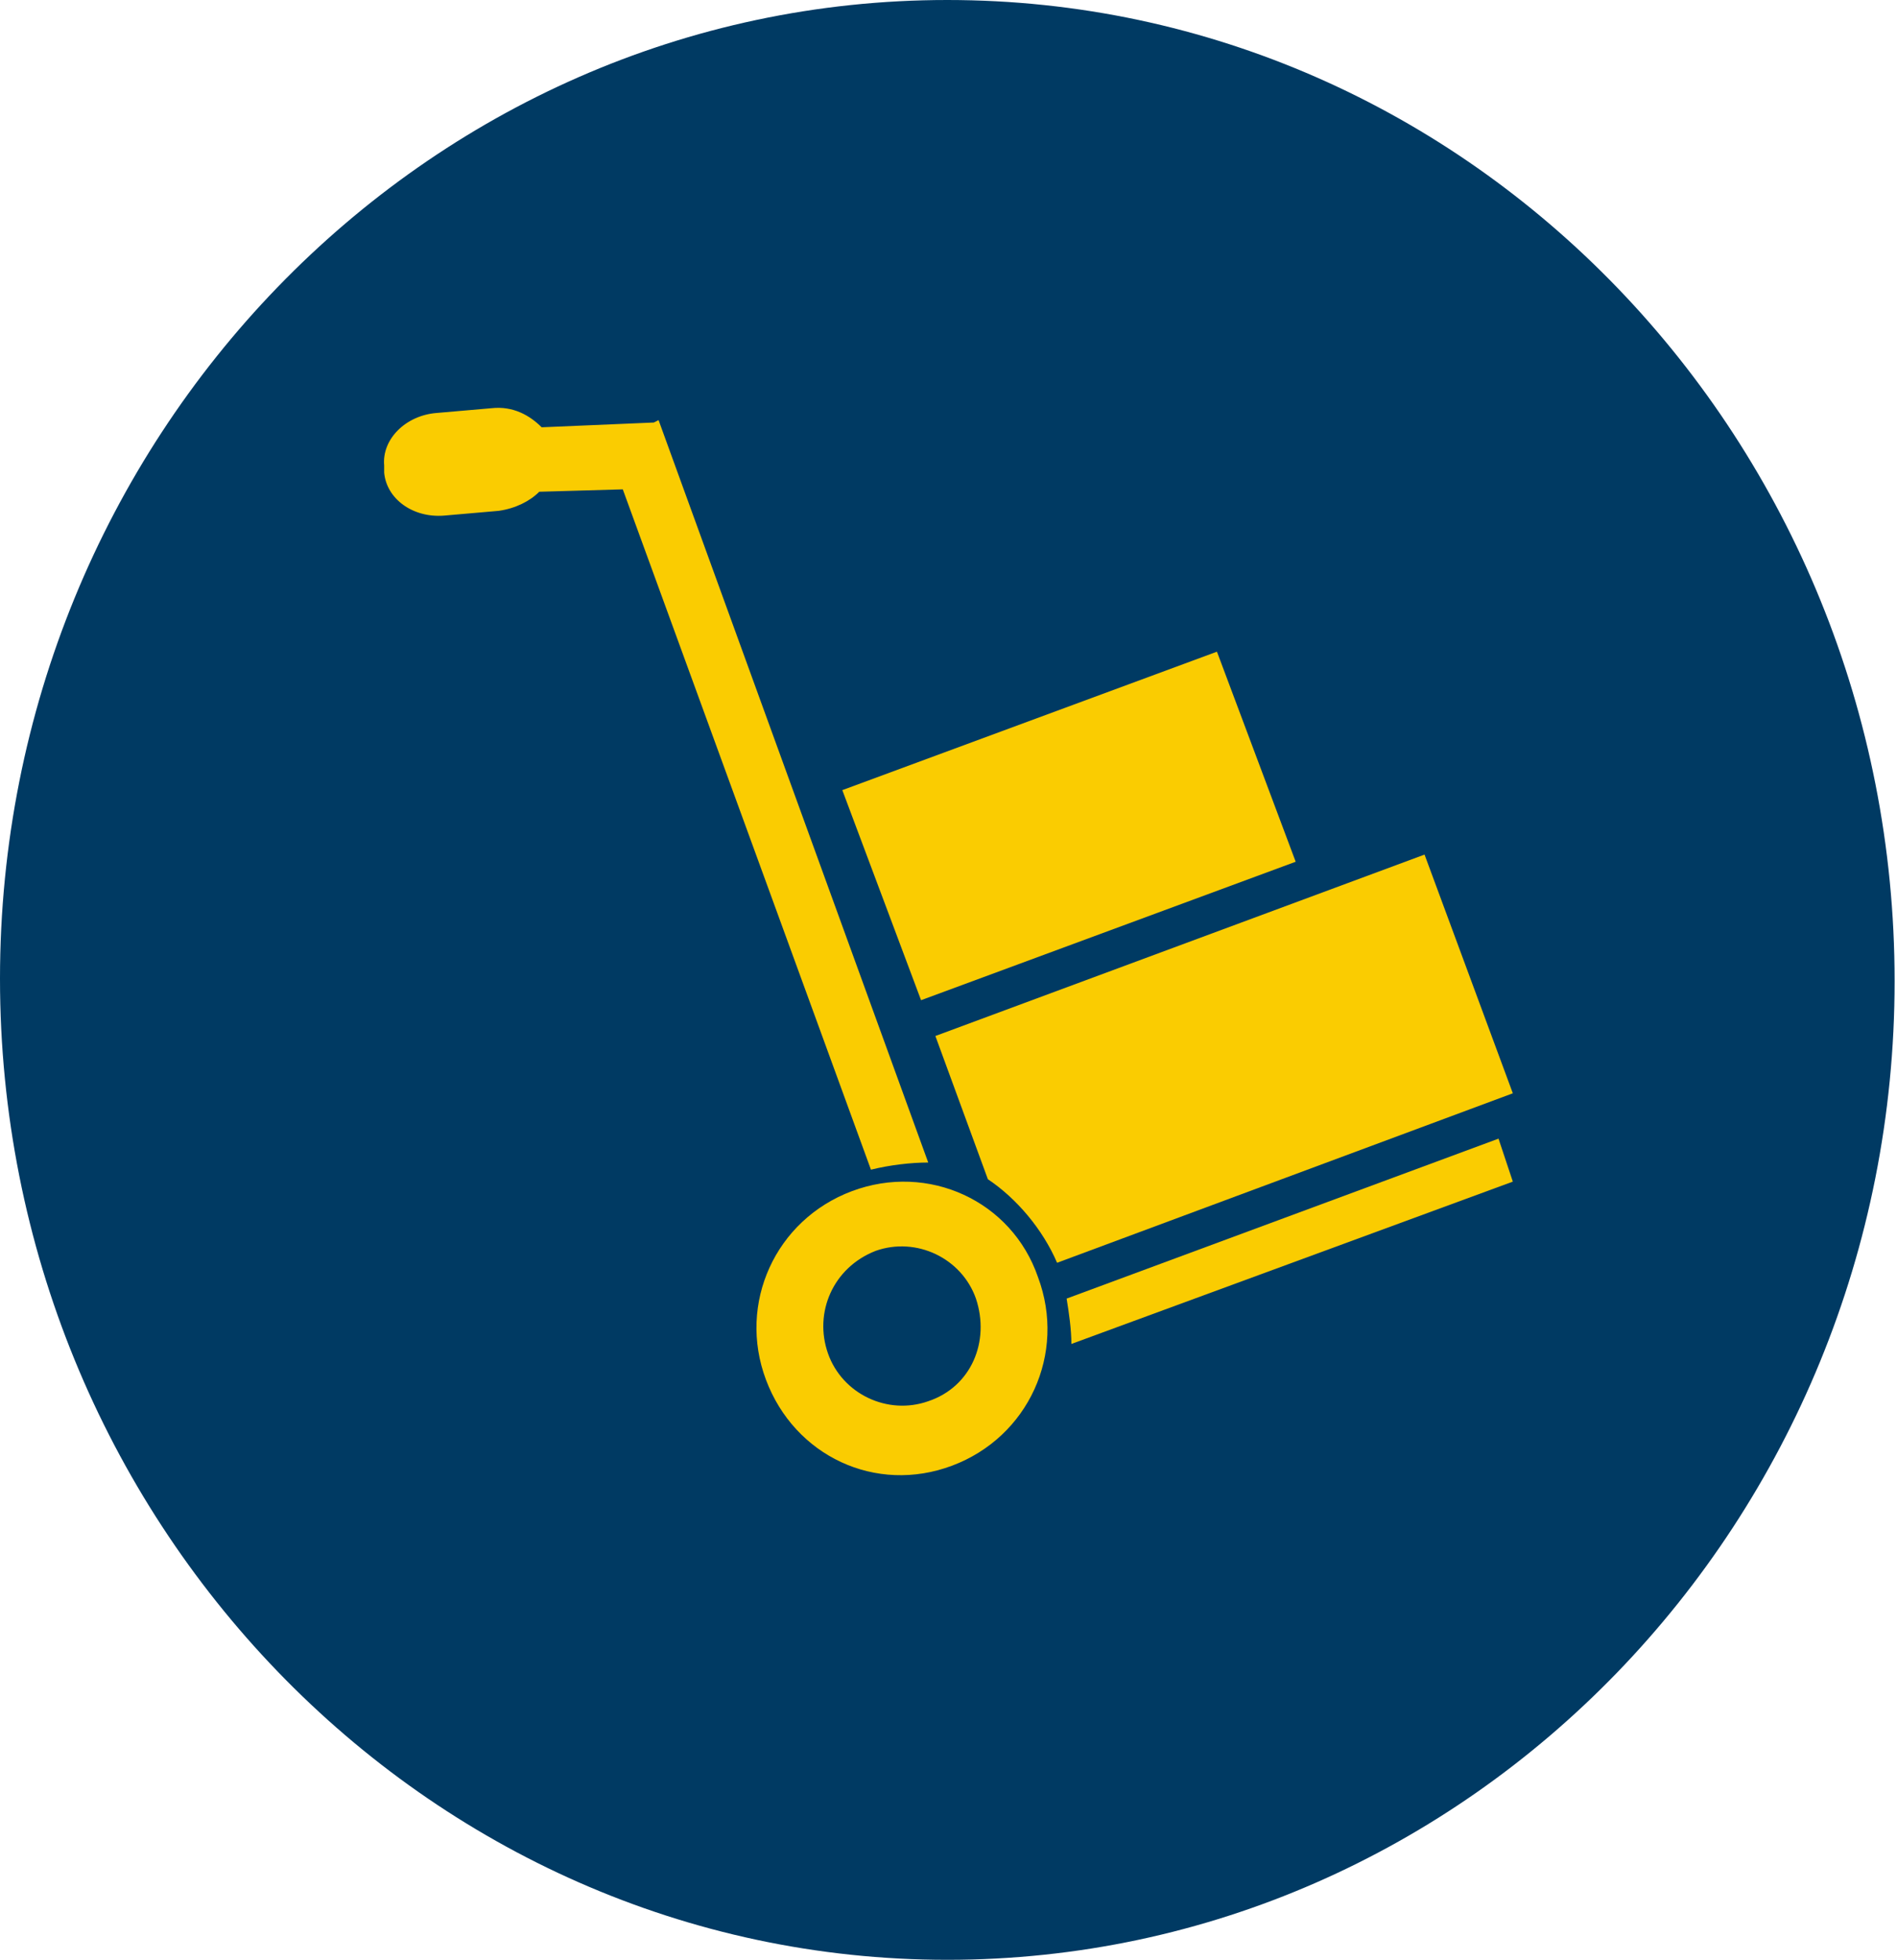
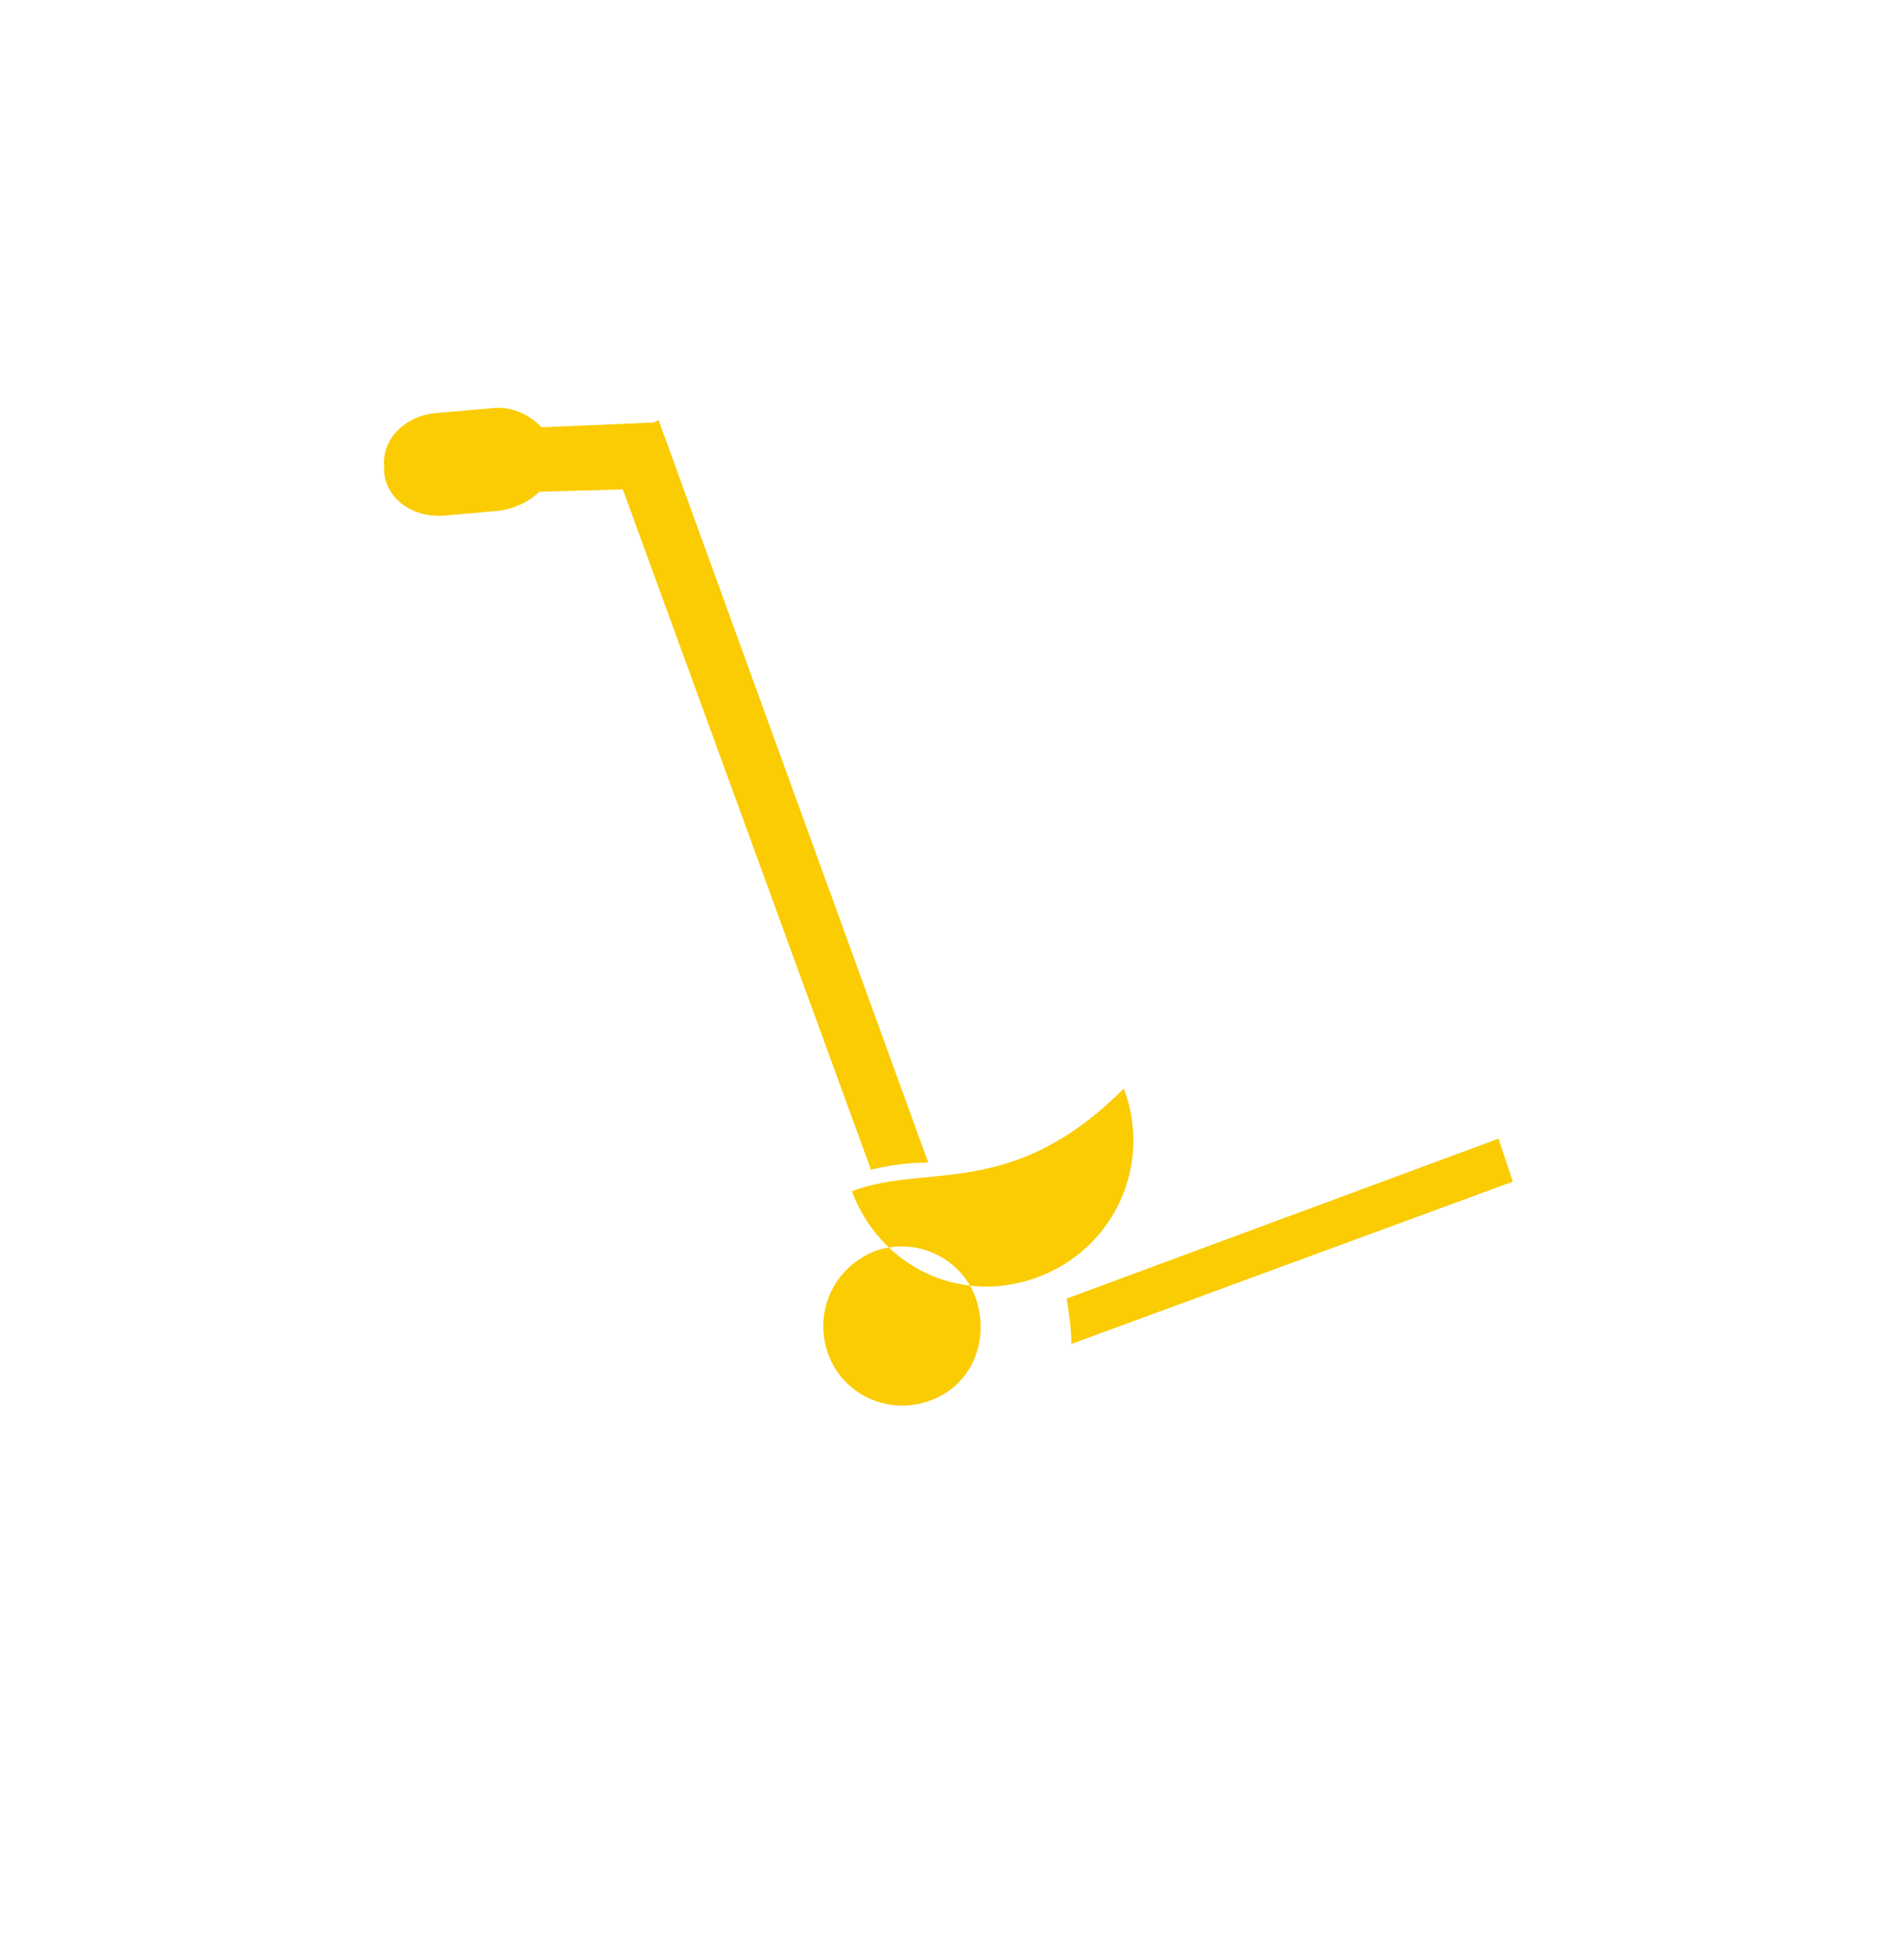
<svg xmlns="http://www.w3.org/2000/svg" version="1.1" id="Layer_1" x="0px" y="0px" viewBox="0 0 79.5 82.1" style="enable-background:new 0 0 79.5 82.1;" xml:space="preserve">
  <style type="text/css">
	.st0{fill:#003A63;}
	.st1{fill:#FACC01;}
</style>
-   <path class="st0" d="M39.7,82.1c21.9,0,39.7-18.4,39.7-41S61.7,0,39.7,0C17.8,0,0,18.4,0,41S17.8,82.1,39.7,82.1" />
-   <polygon class="st1" points="54.3,36.1 51,27.3 35.3,33.1 38.6,41.9 " />
  <g>
-     <path class="st1" d="M59.7,35.8l-20.5,7.6l2.2,6c1.2,0.8,2.3,2.1,2.9,3.5l19.1-7.1L59.7,35.8z" />
    <path class="st1" d="M63.4,49.5l-0.6-1.8l-18.1,6.7c0.1,0.6,0.2,1.3,0.2,1.9L63.4,49.5z" />
    <path class="st1" d="M38.9,48.7L27.6,17.6l-0.2,0.1l0,0l-4.7,0.2c-0.5-0.5-1.2-0.9-2.1-0.8l-2.3,0.2c-1.3,0.1-2.3,1.1-2.2,2.2   l0,0.3c0.1,1.1,1.2,1.9,2.5,1.8l2.3-0.2c0.7-0.1,1.3-0.4,1.7-0.8l3.5-0.1L36.5,49C37.3,48.8,38.2,48.7,38.9,48.7" />
-     <path class="st1" d="M38.9,58.7c-1.7,0.6-3.6-0.3-4.2-2c-0.6-1.7,0.2-3.6,2-4.3c1.7-0.6,3.6,0.3,4.2,2   C41.5,56.2,40.7,58.1,38.9,58.7 M35.7,49.9c-3.2,1.2-4.8,4.7-3.6,7.9c1.2,3.2,4.6,4.8,7.8,3.6c3.2-1.2,4.8-4.7,3.6-7.9   C42.4,50.3,38.9,48.7,35.7,49.9" />
+     <path class="st1" d="M38.9,58.7c-1.7,0.6-3.6-0.3-4.2-2c-0.6-1.7,0.2-3.6,2-4.3c1.7-0.6,3.6,0.3,4.2,2   C41.5,56.2,40.7,58.1,38.9,58.7 M35.7,49.9c1.2,3.2,4.6,4.8,7.8,3.6c3.2-1.2,4.8-4.7,3.6-7.9   C42.4,50.3,38.9,48.7,35.7,49.9" />
  </g>
</svg>